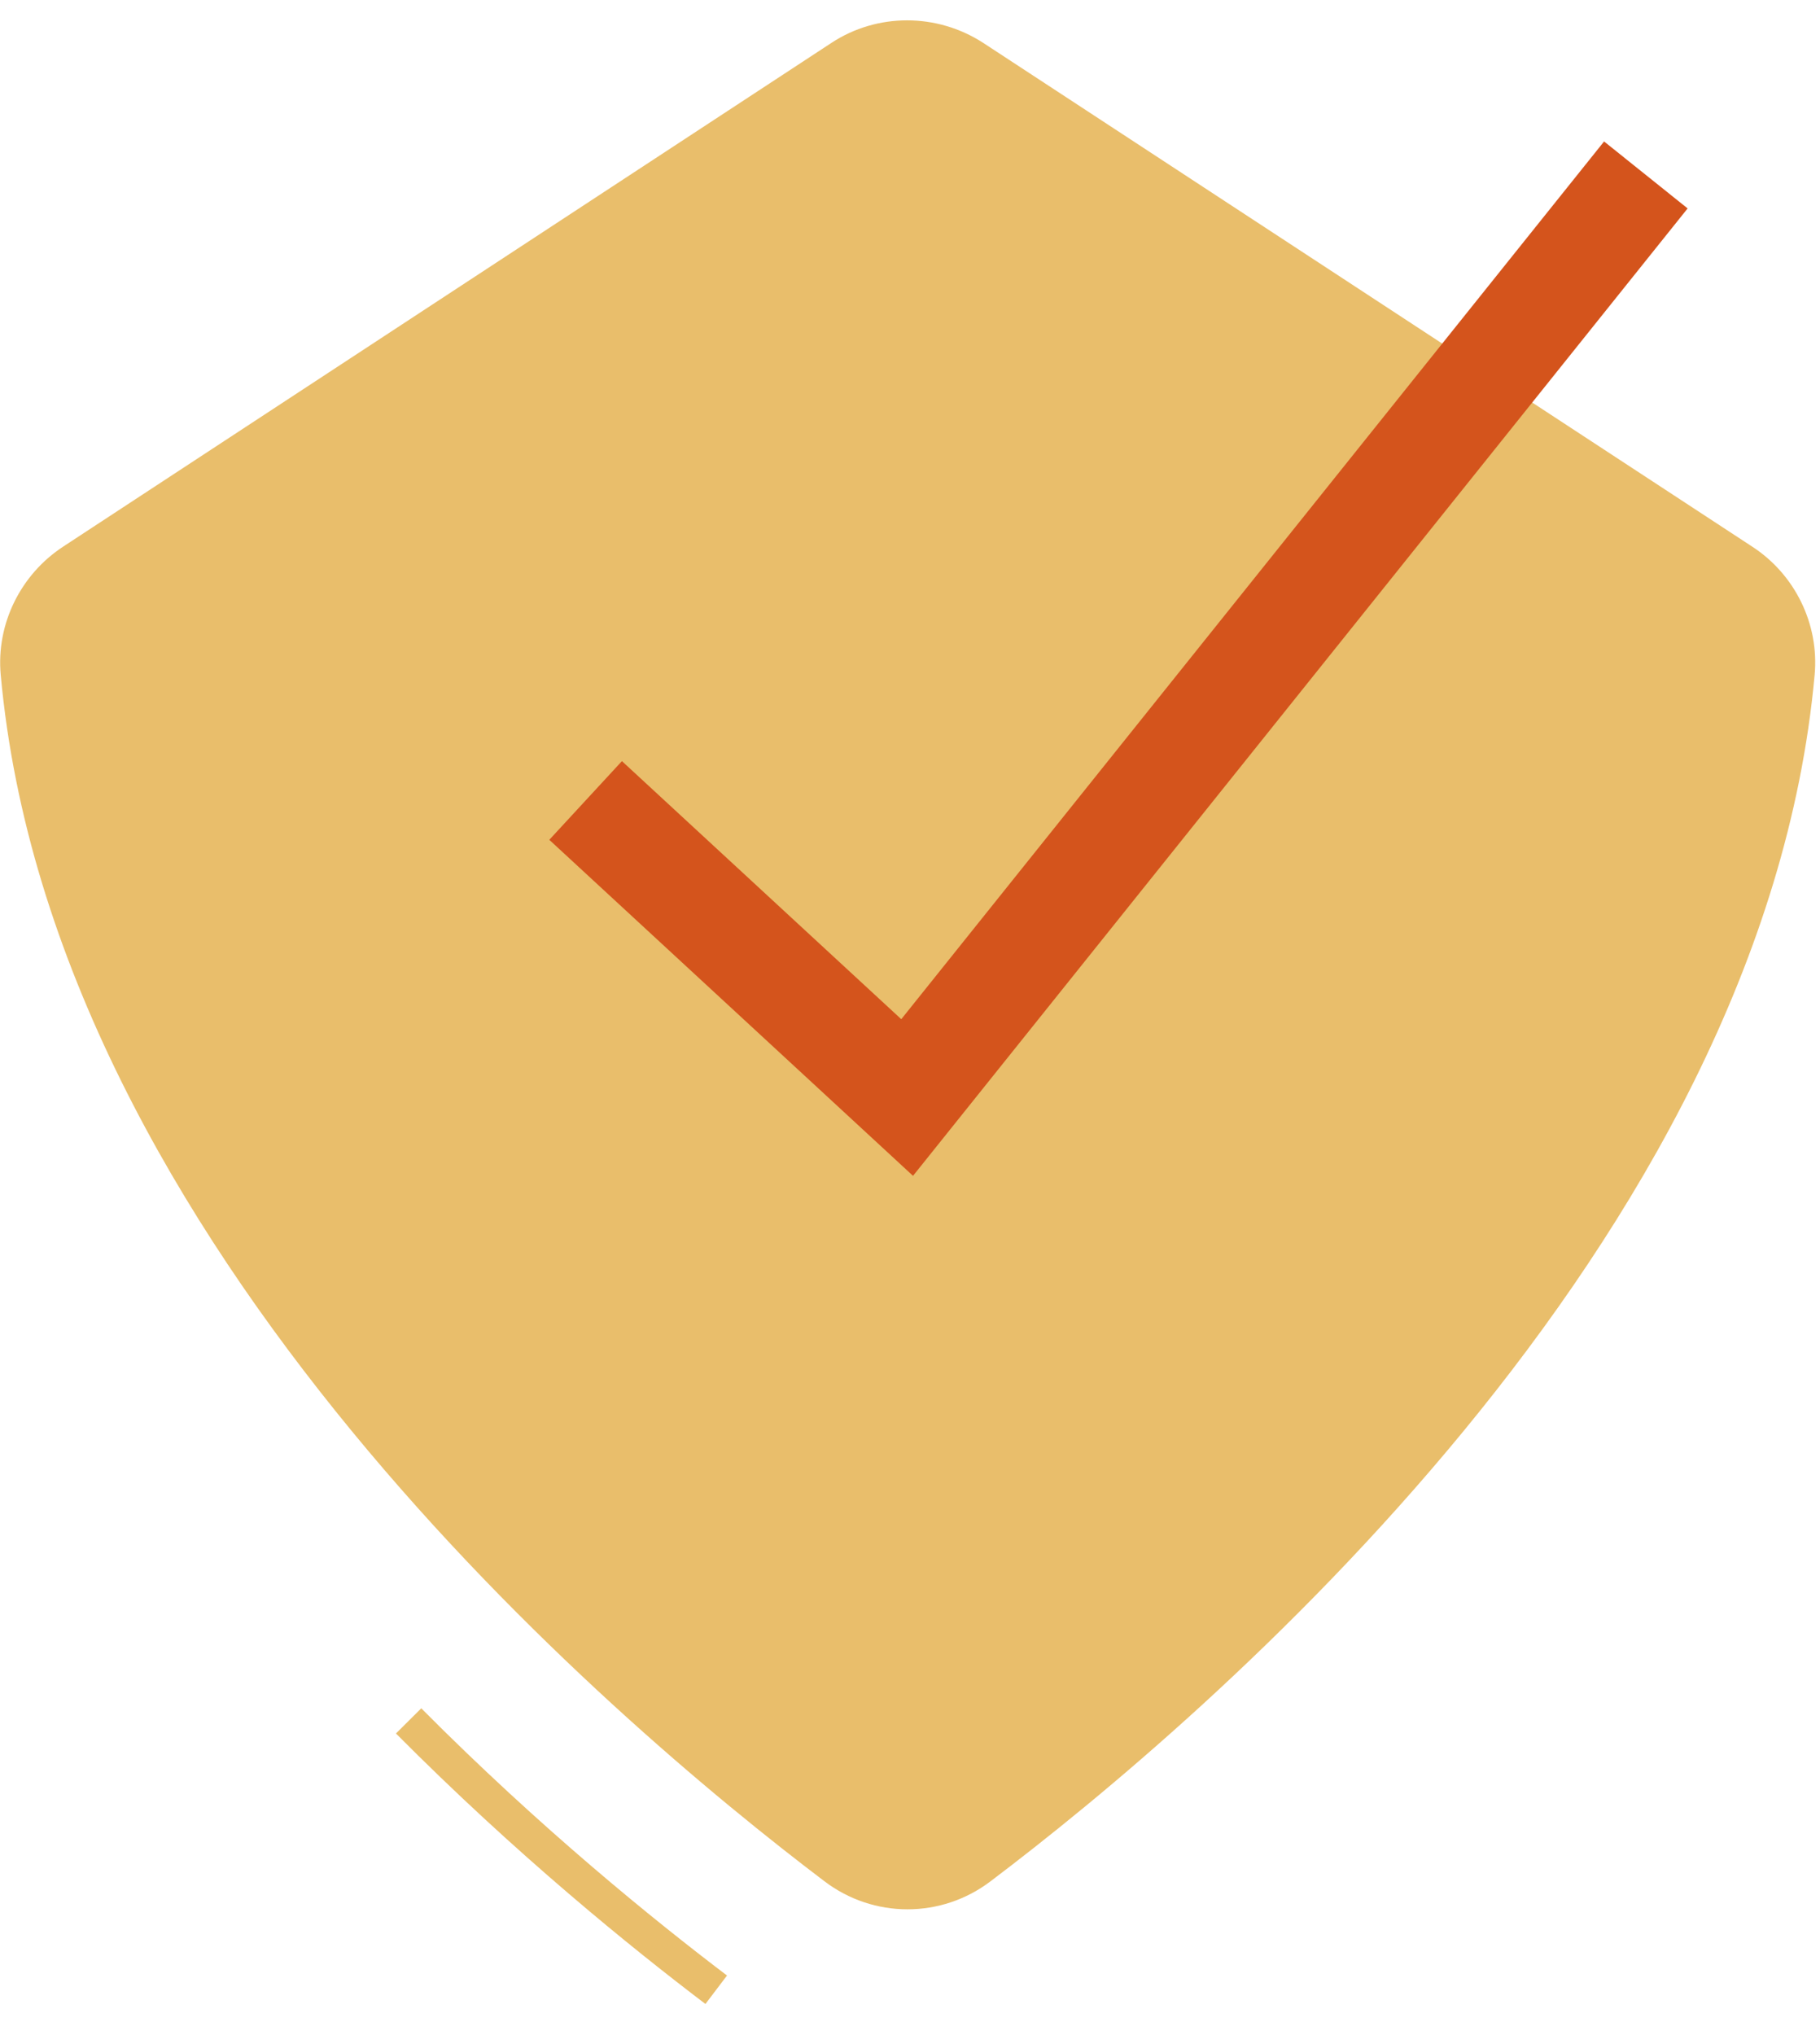
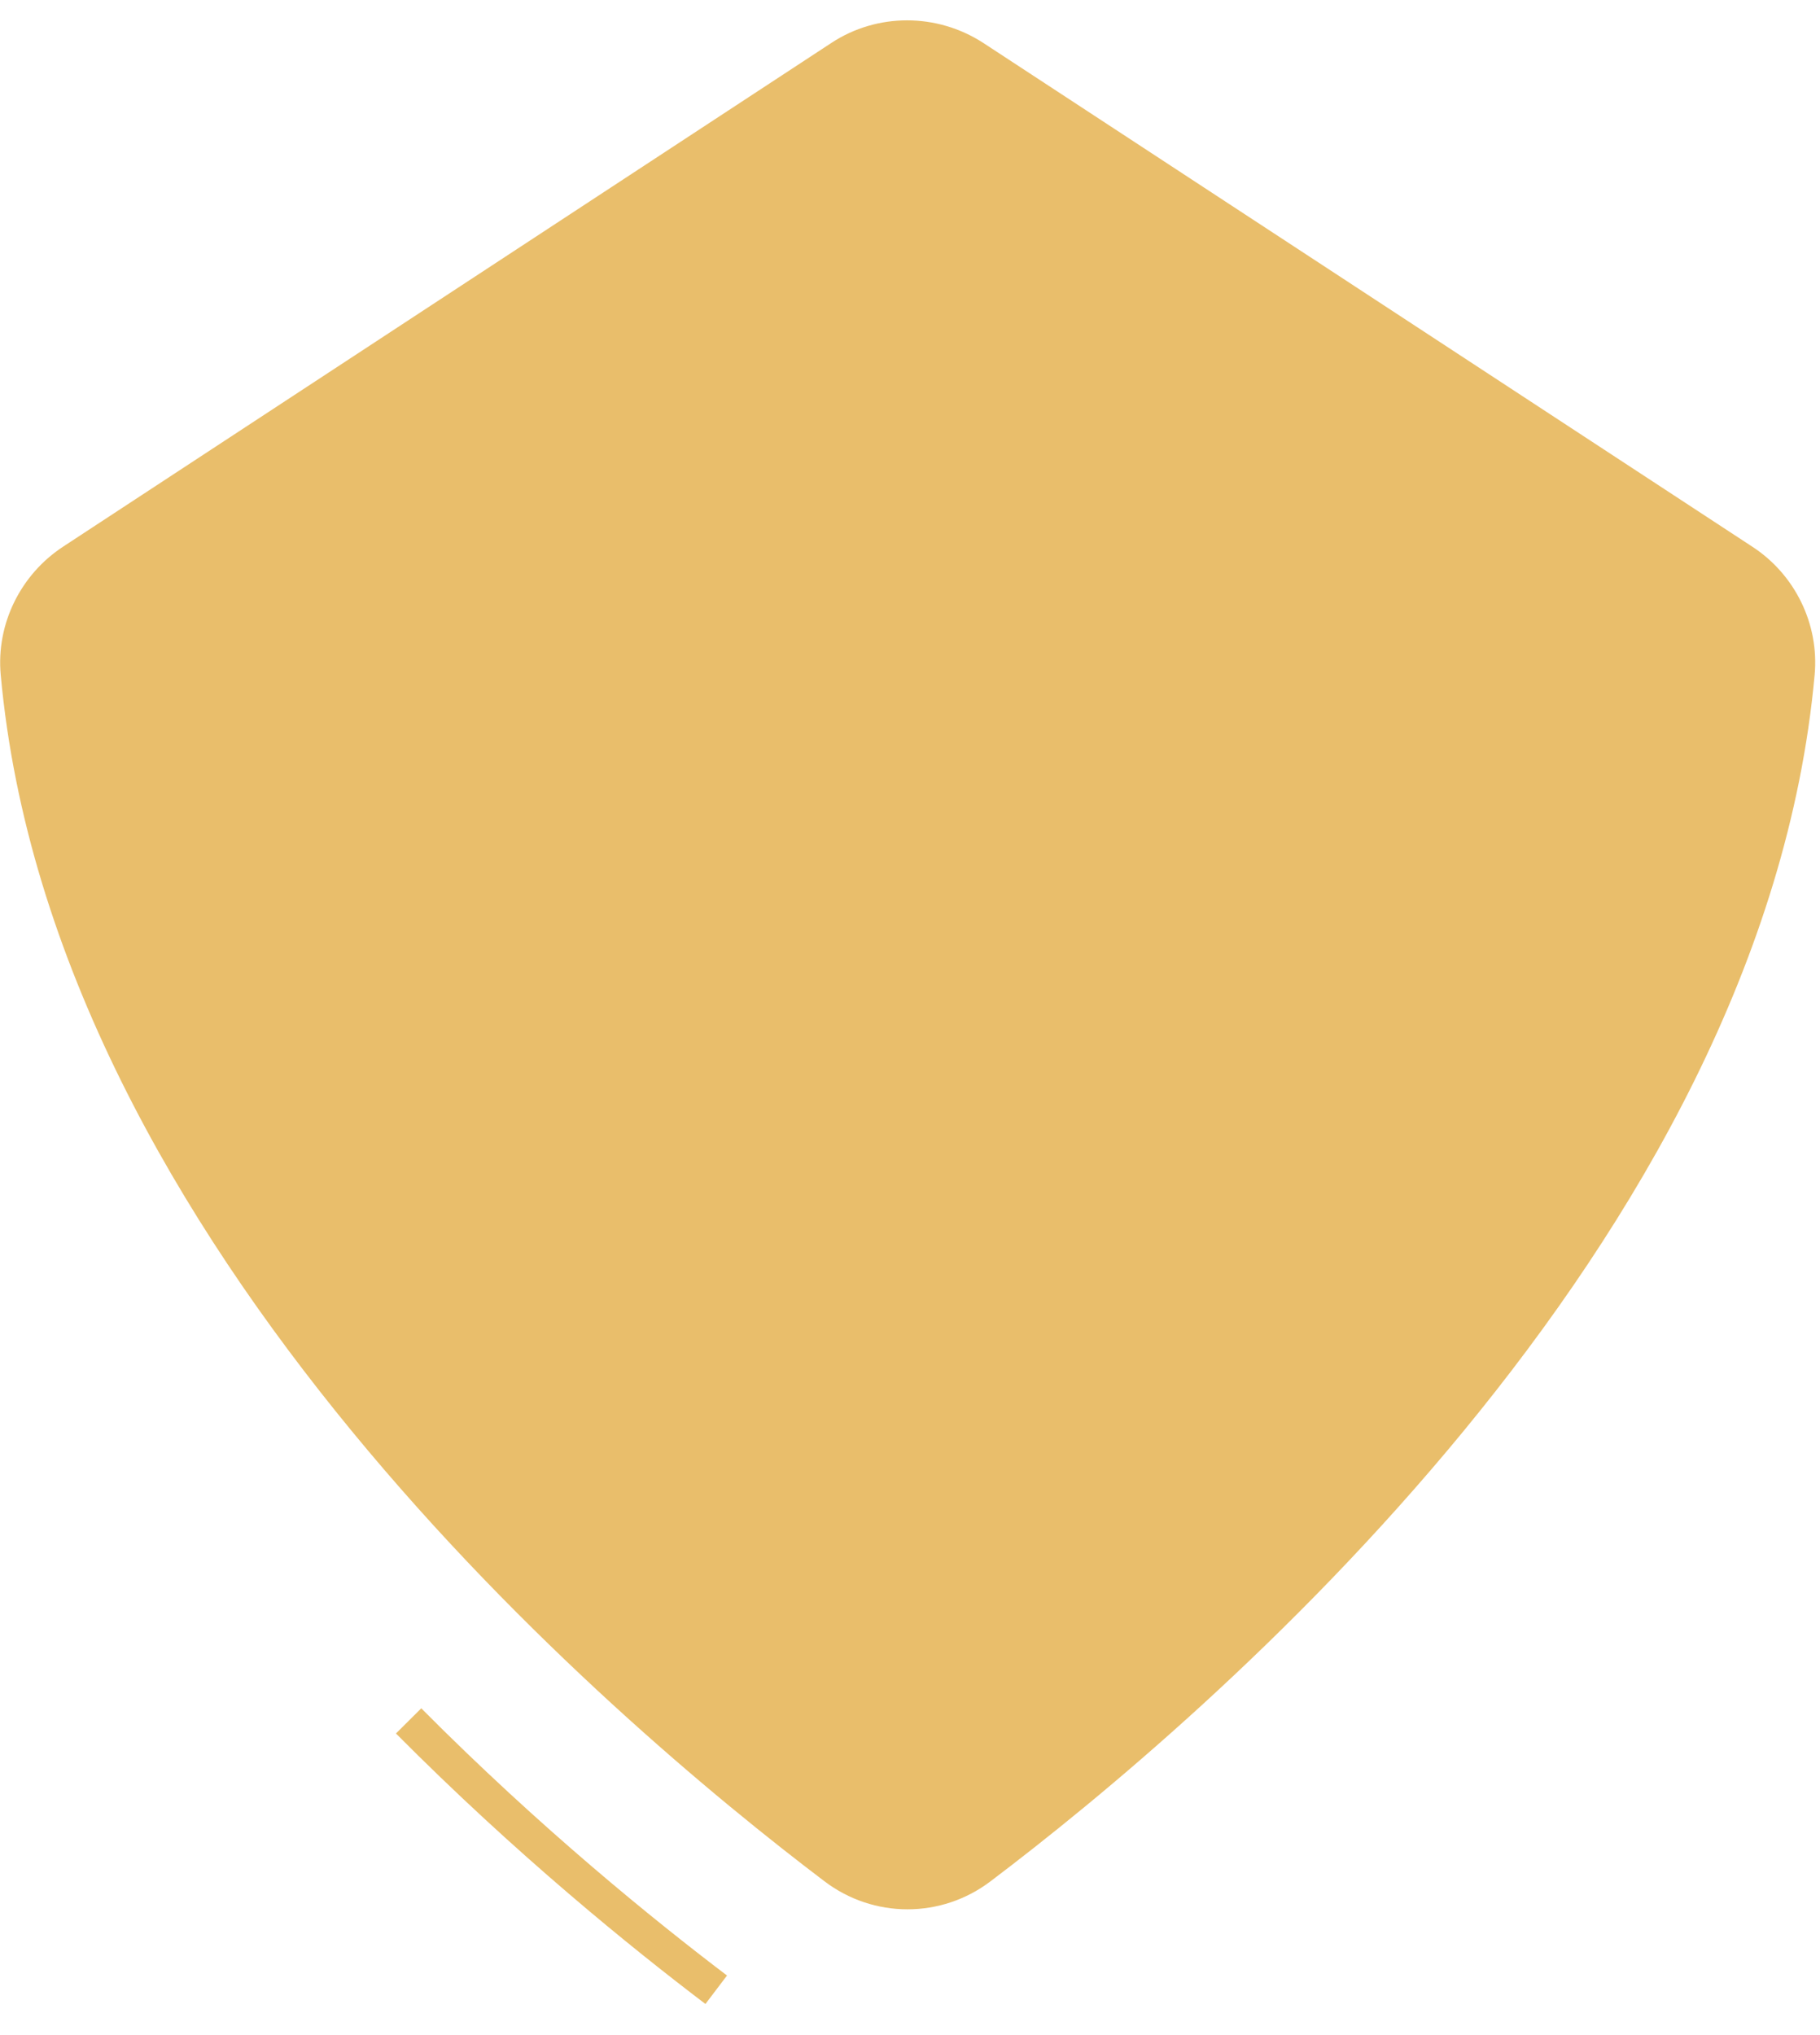
<svg xmlns="http://www.w3.org/2000/svg" id="Layer_1" data-name="Layer 1" viewBox="0 0 51 57">
  <defs>
    <style> .cls-1 { stroke: #e9be6b; } .cls-1, .cls-2 { fill: none; stroke-miterlimit: 10; } .cls-3 { fill: #e9be6b; } .cls-2 { stroke: #d4541c; stroke-width: 3px; } </style>
  </defs>
  <path class="cls-3" d="M27.55,1.2l21.55,14.11c1.2.78,1.88,2.17,1.75,3.59-1.45,15.96-17.07,29.24-23.09,33.79-1.38,1.05-3.28,1.05-4.66,0C17.09,48.14,1.47,34.86.02,18.9c-.13-1.43.56-2.81,1.75-3.59L23.3,1.2c1.28-.84,2.95-.84,4.25,0Z" />
-   <path class="cls-2" d="M16.41,22.42l9.01,8.32L46.12,4.9" />
  <path class="cls-1" d="M20.07,55.73c-2.07-1.57-5.26-4.15-8.62-7.53" />
</svg>